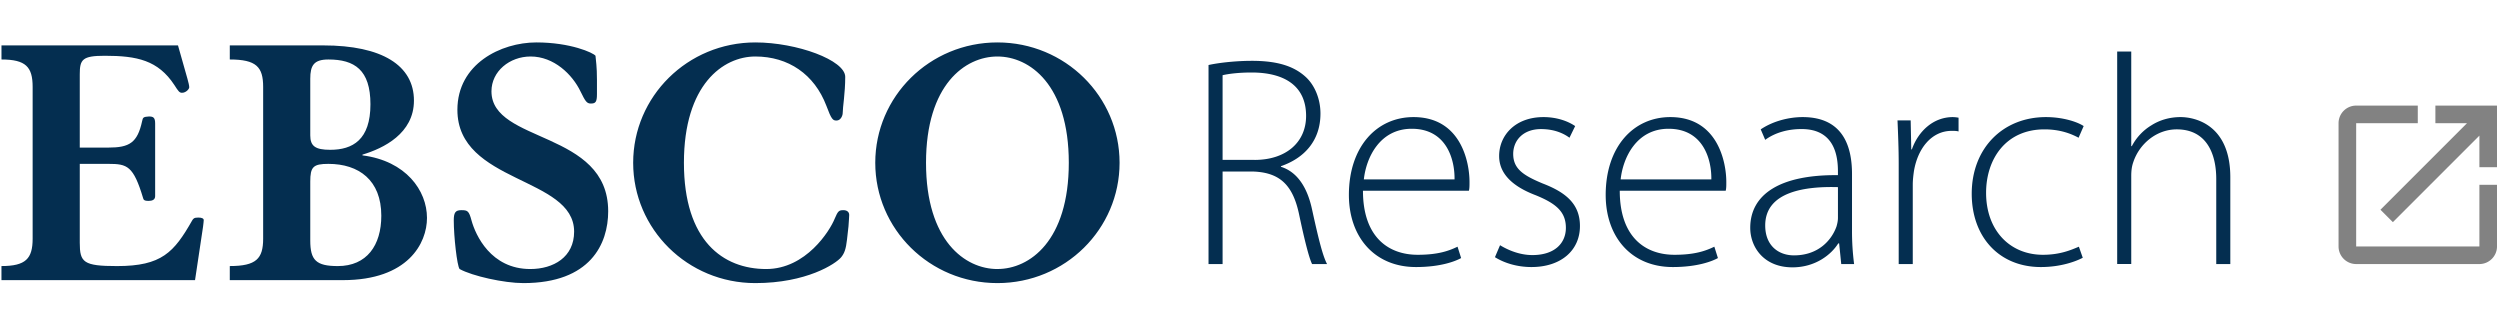
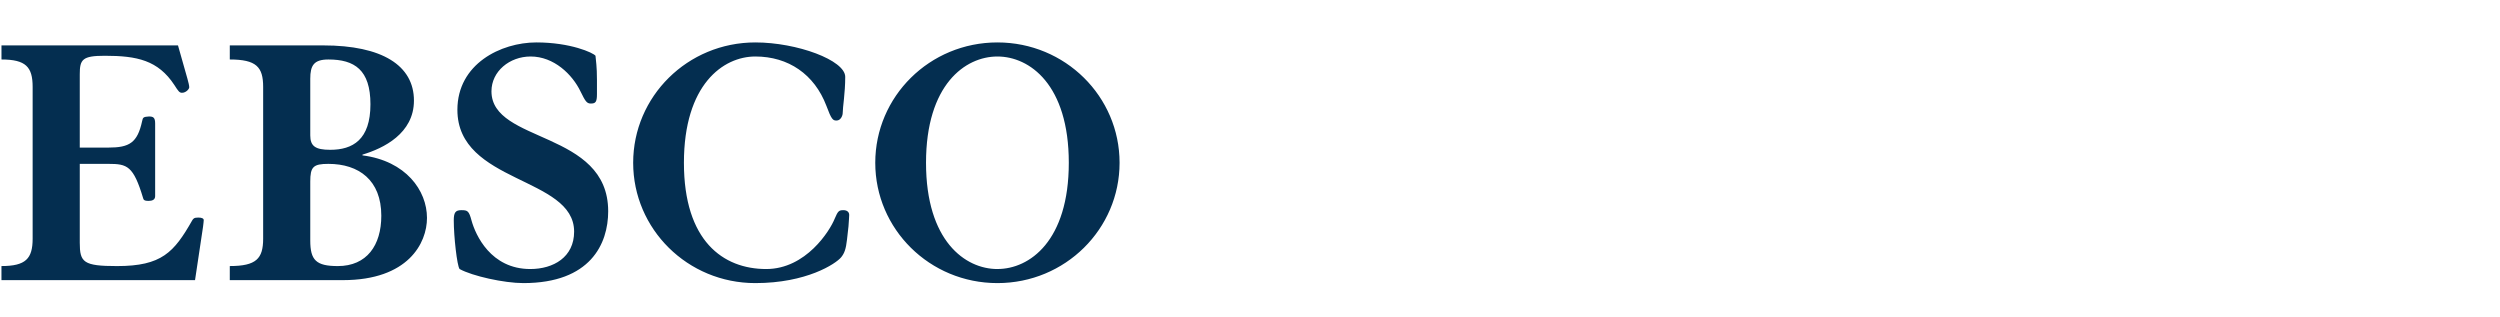
<svg xmlns="http://www.w3.org/2000/svg" width="142" height="18">
  <g fill="none" fill-rule="evenodd">
    <path d="M.083 15.912v-.8c1.38 0 1.771-.42 1.771-1.555V4.935c0-1.137-.39-1.556-1.77-1.556v-.8H10.11l.536 1.892c.06.211.103.4.103.484 0 .105-.186.315-.412.315-.144 0-.206-.084-.433-.441-.926-1.408-2.12-1.661-3.952-1.661-1.277 0-1.421.21-1.421 1.051v4.164h1.626c1.194 0 1.648-.273 1.914-1.493.043-.232.083-.252.392-.274.247 0 .35.064.35.4v4.123c0 .21-.164.273-.39.273-.227 0-.27-.064-.29-.147-.555-1.851-.905-1.957-1.976-1.957H4.531v4.48c0 1.115.205 1.325 2.12 1.325 2.533 0 3.233-.779 4.262-2.587.063-.105.103-.169.35-.169.226 0 .309.064.309.148 0 .084-.02.19-.04.379l-.454 3.028H.083M17.623 13.661c0 1.116.33 1.452 1.565 1.452 1.647 0 2.47-1.178 2.47-2.86 0-2.019-1.276-2.945-3.005-2.945-.865 0-1.03.17-1.03 1.01v3.343zm0-5.971c0 .61.288.819 1.133.819 1.276 0 2.285-.567 2.285-2.586 0-1.957-.906-2.544-2.388-2.544-.824 0-1.03.336-1.03 1.092V7.69zm-2.676-2.755c0-1.137-.391-1.556-1.895-1.556v-.8h5.312c3.335 0 5.148 1.136 5.148 3.134 0 1.871-1.73 2.712-2.924 3.07v.042c2.47.315 3.665 1.998 3.665 3.554 0 1.43-1.071 3.533-4.777 3.533h-6.424v-.8c1.504 0 1.895-.42 1.895-1.555V4.935zM33.907 5.355c0 .442-.083.526-.35.526-.227 0-.31-.126-.577-.673-.473-.989-1.523-1.999-2.84-1.999-1.195 0-2.225.842-2.225 1.977 0 2.966 6.63 2.209 6.63 6.814 0 1.85-1.009 4.08-4.818 4.08-1.09 0-2.903-.4-3.623-.8-.145-.188-.33-1.85-.33-2.754 0-.441.083-.589.432-.589.351 0 .433.042.577.59.227.819 1.092 2.754 3.336 2.754 1.318 0 2.491-.673 2.491-2.124 0-3.134-6.63-2.733-6.63-6.919 0-2.608 2.47-3.828 4.488-3.828 1.936 0 3.233.59 3.356.758.022.294.083.568.083 1.387v.8M48.111 13.599c-.062.547-.144.777-.329 1.009-.309.379-1.977 1.472-4.88 1.472-3.85 0-6.938-3.07-6.938-6.834 0-3.765 3.088-6.836 6.939-6.836 2.366 0 5.106 1.01 5.106 1.957 0 .925-.144 1.724-.144 2.06 0 .127-.104.42-.351.42-.206 0-.288-.062-.576-.84-.68-1.788-2.162-2.798-4.035-2.798-1.833 0-4.056 1.6-4.056 6.037 0 4.437 2.223 6.035 4.674 6.035 2.264 0 3.623-2.187 3.89-2.86.185-.442.247-.484.494-.484.206 0 .33.105.33.274 0 .126-.021.315-.041.651l-.083.737M56.653 15.28c1.833 0 4.055-1.597 4.055-6.034 0-4.438-2.222-6.037-4.055-6.037-1.832 0-4.055 1.6-4.055 6.037 0 4.437 2.223 6.035 4.055 6.035zm0-12.87c3.851 0 6.939 3.071 6.939 6.836 0 3.764-3.088 6.834-6.939 6.834-3.85 0-6.938-3.07-6.938-6.834 0-3.765 3.088-6.836 6.938-6.836z" fill="#042E50" />
-     <path d="M69.443 14.998V9.745h1.785c1.513.068 2.227.816 2.567 2.465.306 1.445.561 2.448.731 2.788h.85c-.238-.459-.459-1.309-.85-3.094-.272-1.275-.85-2.142-1.768-2.43v-.035c1.326-.459 2.244-1.445 2.244-2.992 0-.799-.306-1.564-.799-2.04-.663-.629-1.598-.952-3.094-.952-.782 0-1.768.085-2.465.238v11.305h.799zm1.819-5.916h-1.819v-4.81c.289-.069.867-.154 1.649-.154 1.802 0 3.094.714 3.094 2.465 0 1.513-1.156 2.5-2.924 2.5zm9.163 6.086c1.428 0 2.261-.34 2.567-.51l-.204-.646c-.459.221-1.071.46-2.261.46-1.683 0-3.111-1.02-3.111-3.639h6.018c.034-.136.034-.272.034-.493 0-1.173-.51-3.689-3.179-3.689-2.108 0-3.672 1.7-3.672 4.42 0 2.397 1.462 4.097 3.808 4.097zm2.193-4.98h-5.151c.136-1.259.918-2.874 2.72-2.874 1.972 0 2.448 1.734 2.431 2.873zm4.369 4.98c1.666 0 2.754-.935 2.754-2.329 0-1.24-.782-1.904-2.108-2.414-1.105-.459-1.683-.833-1.683-1.683 0-.748.544-1.41 1.581-1.41.816 0 1.343.288 1.615.492l.323-.663c-.425-.289-1.054-.51-1.802-.51-1.598 0-2.516 1.037-2.516 2.21 0 .986.731 1.717 2.074 2.227 1.173.476 1.717.952 1.717 1.853 0 .85-.612 1.547-1.904 1.547-.731 0-1.394-.289-1.836-.56l-.289.68c.544.34 1.275.56 2.074.56zm8.024 0c1.428 0 2.261-.34 2.567-.51l-.204-.646c-.459.221-1.071.46-2.261.46-1.683 0-3.111-1.02-3.111-3.639h6.018c.034-.136.034-.272.034-.493 0-1.173-.51-3.689-3.179-3.689-2.108 0-3.672 1.7-3.672 4.42 0 2.397 1.462 4.097 3.808 4.097zm2.193-4.98h-5.151c.136-1.259.918-2.874 2.72-2.874 1.972 0 2.448 1.734 2.431 2.873zm4.607 4.997c1.309 0 2.21-.73 2.601-1.36h.051l.119 1.173h.731a14.648 14.648 0 01-.119-1.938V9.881c0-1.462-.442-3.23-2.805-3.23-.731 0-1.649.204-2.38.697l.255.595c.578-.425 1.326-.612 2.04-.612 1.938-.017 2.091 1.598 2.091 2.414v.204c-3.315-.034-4.981 1.105-4.981 2.992 0 1.088.765 2.244 2.397 2.244zm.085-.68c-.85 0-1.632-.527-1.632-1.7 0-1.955 2.346-2.227 4.131-2.176v1.751c0 .153-.034.323-.085.493-.289.8-1.054 1.632-2.414 1.632zm6.749.493v-4.505c0-.272.034-.544.068-.782.221-1.309 1.02-2.278 2.142-2.278.153 0 .272 0 .391.034v-.782a2.083 2.083 0 00-.323-.034c-1.122 0-1.972.816-2.329 1.836h-.034l-.034-1.649h-.748c.034.782.068 1.632.068 2.448v5.712h.799zm7.276.17c1.173 0 2.023-.34 2.38-.527l-.221-.629c-.442.187-1.071.46-2.04.46-1.887 0-3.23-1.395-3.23-3.52 0-1.92 1.122-3.604 3.315-3.604.901 0 1.53.255 1.938.476l.289-.663c-.323-.22-1.139-.51-2.142-.51-2.448 0-4.216 1.768-4.216 4.352 0 2.465 1.564 4.165 3.927 4.165zm5.134-.17V10c0-.323.034-.56.119-.799.34-1.02 1.309-1.853 2.465-1.853 1.666 0 2.244 1.343 2.244 2.822v4.828h.799v-4.93c0-3.026-2.057-3.417-2.822-3.417-.629 0-1.19.17-1.649.46a3.006 3.006 0 00-1.122 1.19h-.034V2.927h-.799v12.07h.799z" fill="#042E50" fill-rule="nonzero" />
    <path d="M131.33 4.498h12v12h-12z" />
-     <path d="M140.83 13.998h-7v-7h3.5v-1h-3.5a1 1 0 00-1 1v7a1 1 0 001 1h7c.55 0 1-.45 1-1v-3.5h-1v3.5zm-2.5-8v1h1.795l-4.915 4.915.705.705 4.915-4.915v1.795h1v-3.5h-3.5z" fill="#828282" />
  </g>
</svg>